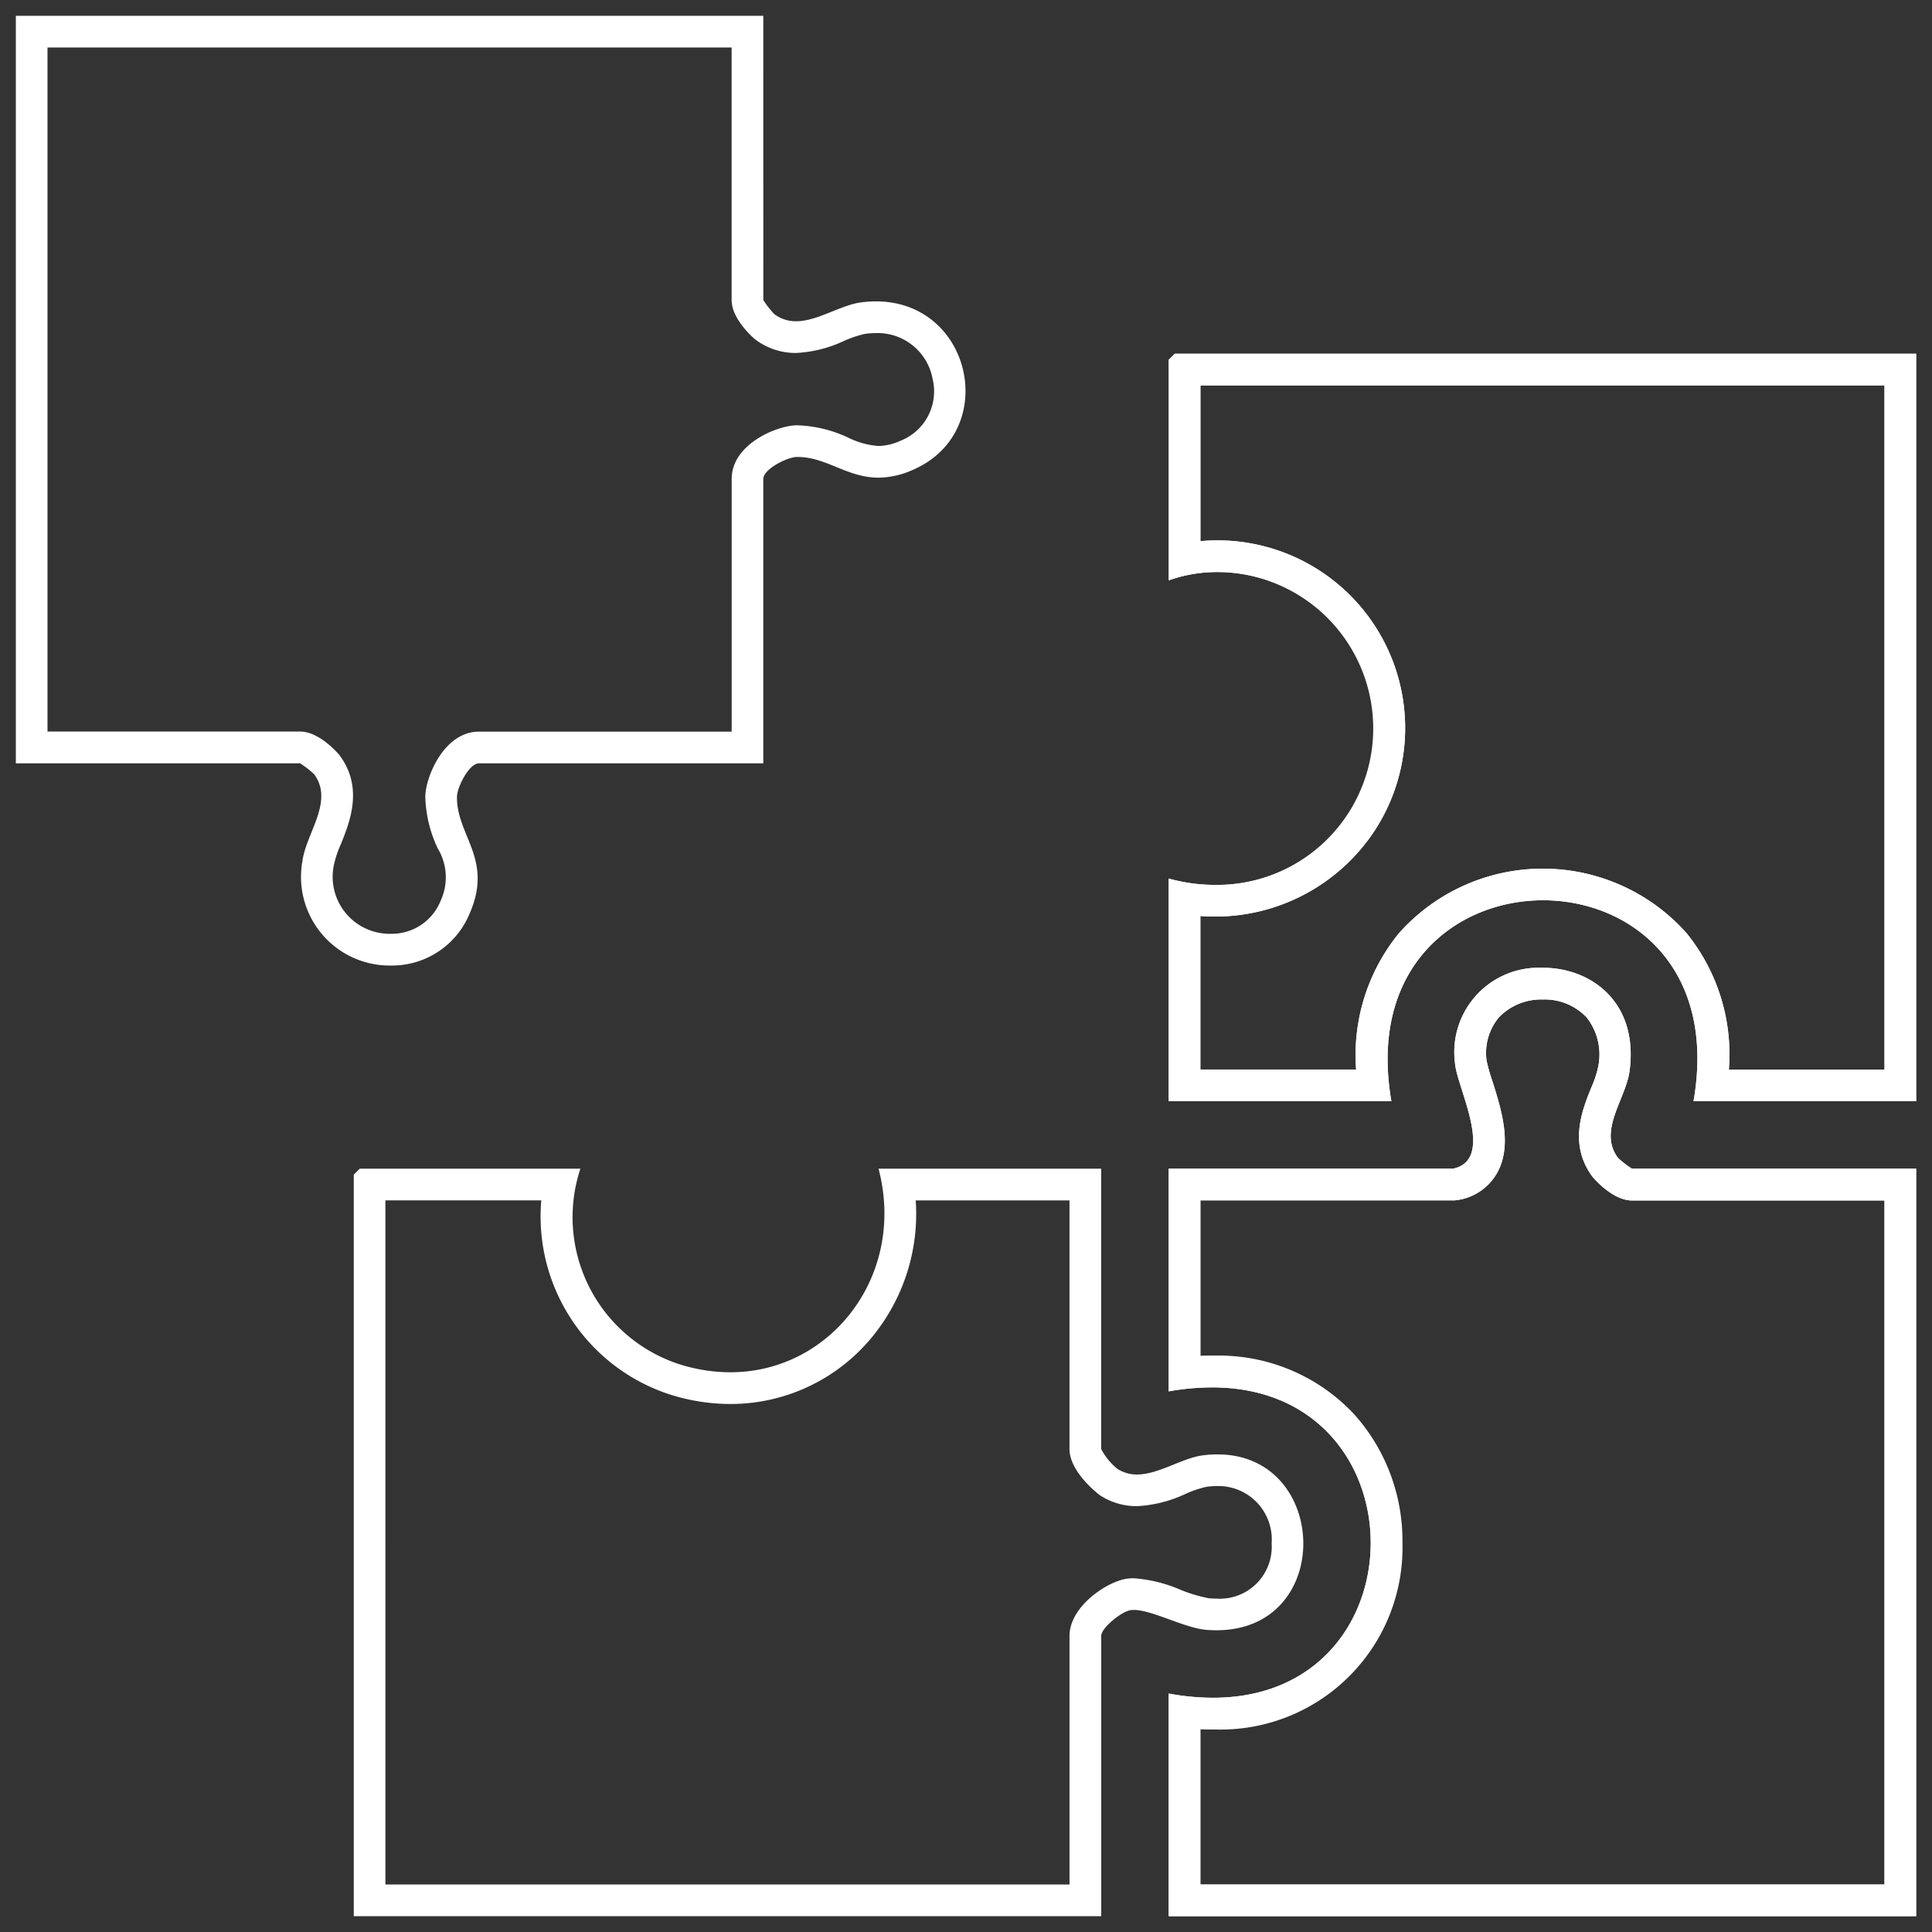
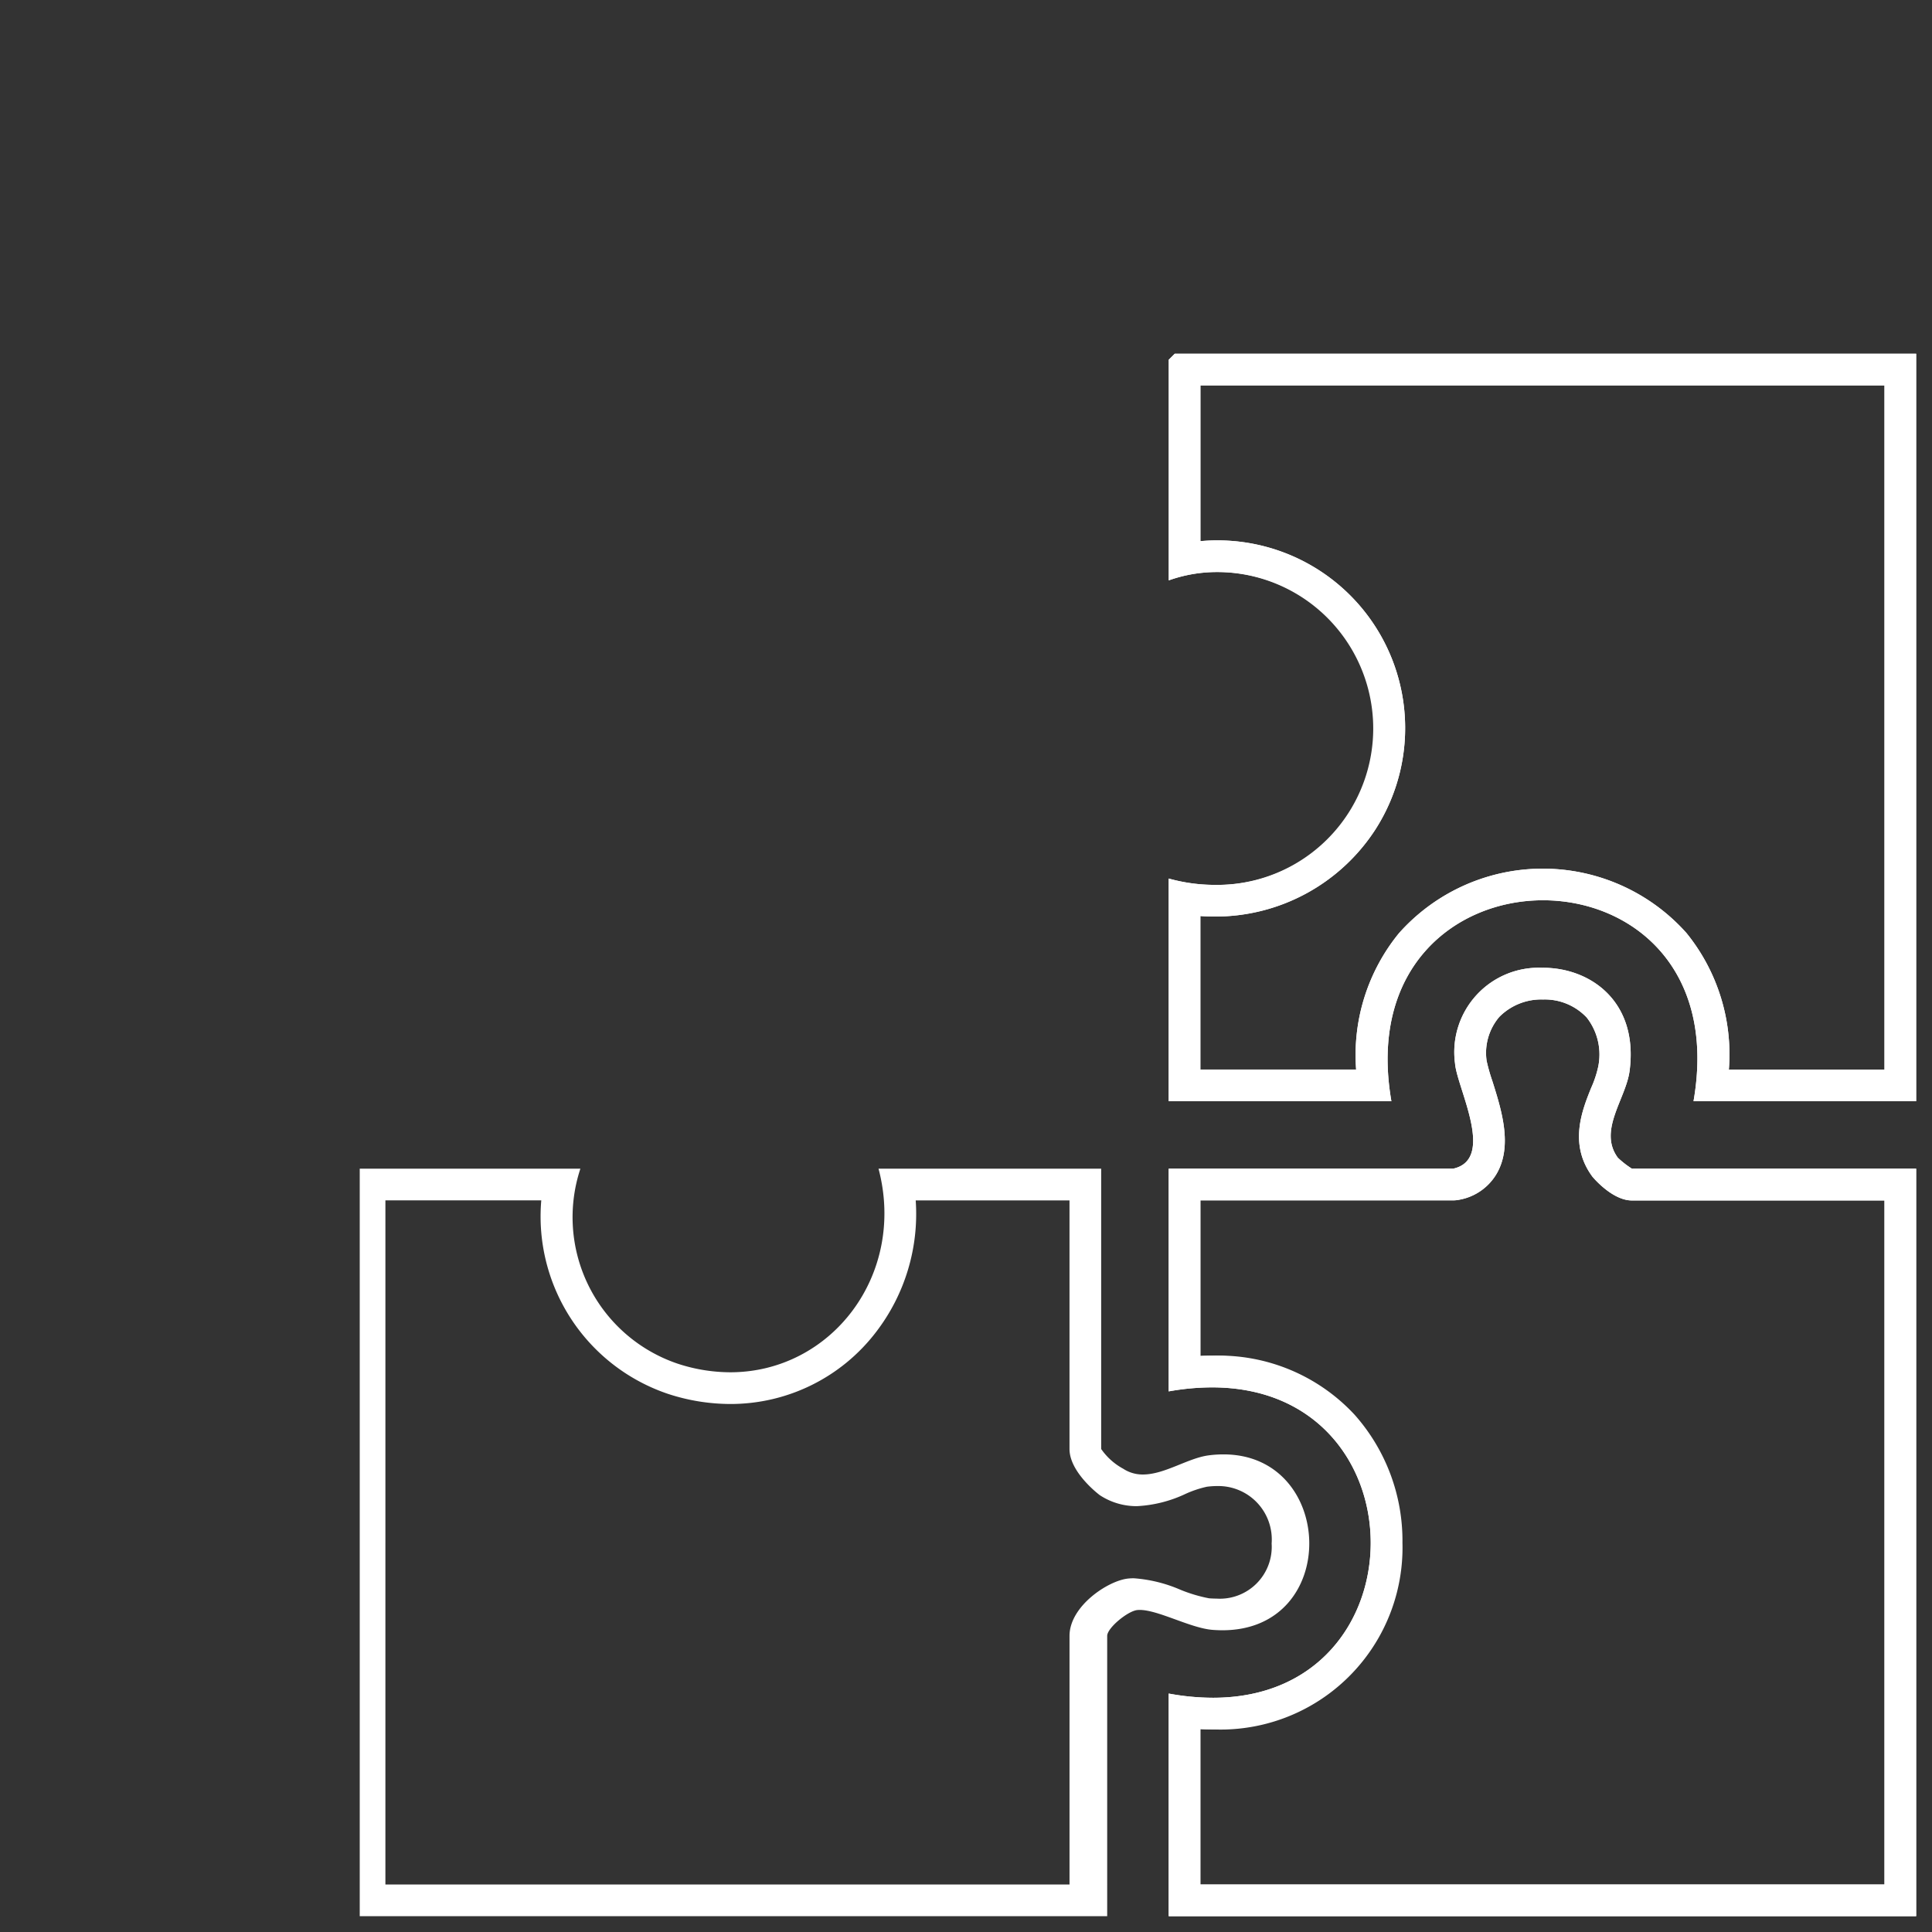
<svg xmlns="http://www.w3.org/2000/svg" width="122" height="122" viewBox="0 0 122 122">
  <rect x="0" y="0" width="122" height="122" fill="#333333" stroke="none" />
  <defs>
    <clipPath id="a">
      <rect width="122" height="122" fill="none" />
    </clipPath>
  </defs>
  <g clip-path="url(#a)">
-     <path d="M119,24.339v43.2h-9.828a12.159,12.159,0,0,0-2.684-8.63,12.157,12.157,0,0,0-18.152.026,12.154,12.154,0,0,0-2.7,8.6H75.8v-9.69q.448.031.9.032a12.046,12.046,0,0,0,10.131-5.465,11.852,11.852,0,0,0-9.963-18.289q-.537,0-1.065.049V24.339ZM97.433,63.115a3.639,3.639,0,0,1,2.764,1.139,3.792,3.792,0,0,1,.723,3.116,6.74,6.74,0,0,1-.444,1.329c-.57,1.417-1.433,3.56.083,5.606.011.015,1.234,1.5,2.492,1.5H119V119H75.8v-9.814q.4.021.795.021A11.491,11.491,0,0,0,88.561,97.426a11.979,11.979,0,0,0-3.024-8.092,11.682,11.682,0,0,0-9-3.725q-.363,0-.734.017V75.8h15.95a1.988,1.988,0,0,0,.421-.045,3.433,3.433,0,0,0,2.337-1.643c1.022-1.763.3-4.034-.277-5.858a11.19,11.19,0,0,1-.359-1.267,3.508,3.508,0,0,1,.8-2.773,3.728,3.728,0,0,1,2.754-1.1M67.536,75.8V91.5c0,1.49,1.9,2.907,1.92,2.92a4.218,4.218,0,0,0,2.343.689,8.138,8.138,0,0,0,3.069-.777,6.784,6.784,0,0,1,1.342-.449,5.251,5.251,0,0,1,.673-.044A3.375,3.375,0,0,1,80.3,97.468a3.277,3.277,0,0,1-3.486,3.479c-.151,0-.306-.007-.466-.019a9.438,9.438,0,0,1-1.806-.539,9.007,9.007,0,0,0-2.947-.726c-.121,0-.238.006-.351.017-1.269.127-3.707,1.743-3.707,3.621V119h-43.2V75.8h9.843A11.825,11.825,0,0,0,42.17,88.015a12.692,12.692,0,0,0,3.943.643,11.56,11.56,0,0,0,9.211-4.549,12.231,12.231,0,0,0,2.5-8.306h9.714M121,22.339H74.18l-.376.376V36.648a9.08,9.08,0,0,1,3.065-.525A9.878,9.878,0,1,1,76.7,55.877a10.827,10.827,0,0,1-2.9-.4V69.535H87.862c-1.463-8.446,4.063-12.686,9.575-12.686s10.982,4.217,9.505,12.686H121ZM97.433,61.115a5.331,5.331,0,0,0-5.551,6.033C92,68.7,94.474,73.216,91.754,73.8H73.8V87.862a15.608,15.608,0,0,1,2.734-.253c13.35,0,13.357,19.6.061,19.6a15.542,15.542,0,0,1-2.795-.266V121H121V73.8H103.051a5.948,5.948,0,0,1-.885-.688c-1.269-1.714.5-3.713.737-5.483.575-4.36-2.444-6.517-5.47-6.517M69.536,73.8H55.477c1.762,6.689-2.974,12.855-9.364,12.855a10.709,10.709,0,0,1-3.323-.544A9.765,9.765,0,0,1,36.649,73.8H22.716l-.377.376V121h47.2V103.3c0-.5,1.3-1.57,1.9-1.63a1.505,1.505,0,0,1,.153-.008c1.17,0,3.213,1.151,4.6,1.259.213.016.421.025.622.025,7.466,0,7.138-11.106.07-11.106a7.28,7.28,0,0,0-.925.06c-1.316.167-2.787,1.21-4.159,1.21a2.228,2.228,0,0,1-1.25-.364A4.019,4.019,0,0,1,69.536,91.5Zm-32.887,0h0Z" fill="#fff" />
-     <path d="M46.2,3V18.95c0,1.256,1.481,2.48,1.5,2.492a4.231,4.231,0,0,0,2.571.847,8.06,8.06,0,0,0,3.035-.765,6.794,6.794,0,0,1,1.329-.443,5.2,5.2,0,0,1,.682-.047,3.527,3.527,0,0,1,3.572,2.881,3.352,3.352,0,0,1-2.024,3.917,3.506,3.506,0,0,1-1.39.331,5.1,5.1,0,0,1-1.907-.525,8.158,8.158,0,0,0-3.249-.782h0c-1.231.009-4.116,1.173-4.116,3.391V46.2H30.247c-2.218,0-3.382,2.885-3.391,4.116a8.087,8.087,0,0,0,.782,3.25,3.531,3.531,0,0,1,.194,3.3A3.324,3.324,0,0,1,24.7,58.966a3.6,3.6,0,0,1-3.617-4.336,6.7,6.7,0,0,1,.444-1.329c.57-1.418,1.432-3.56-.083-5.607-.011-.015-1.234-1.5-2.492-1.5H3V3Zm2-2H1V48.2H18.95a6,6,0,0,1,.885.688c1.269,1.714-.5,3.712-.737,5.483a5.6,5.6,0,0,0,5.6,6.6,5.3,5.3,0,0,0,4.968-3.309c1.483-3.411-.827-4.885-.81-7.33,0-.623.766-2.13,1.391-2.13H48.2V30.247c0-.625,1.507-1.387,2.13-1.391h.027c1.836,0,3.127,1.307,5.116,1.307a5.429,5.429,0,0,0,2.187-.5c5.506-2.4,3.739-10.631-2.344-10.632a7.214,7.214,0,0,0-.945.064c-1.311.173-2.748,1.191-4.1,1.191a2.25,2.25,0,0,1-1.381-.454,6,6,0,0,1-.688-.885Z" fill="#fff" />
+     <path d="M119,24.339v43.2h-9.828a12.159,12.159,0,0,0-2.684-8.63,12.157,12.157,0,0,0-18.152.026,12.154,12.154,0,0,0-2.7,8.6H75.8v-9.69q.448.031.9.032a12.046,12.046,0,0,0,10.131-5.465,11.852,11.852,0,0,0-9.963-18.289q-.537,0-1.065.049V24.339ZM97.433,63.115a3.639,3.639,0,0,1,2.764,1.139,3.792,3.792,0,0,1,.723,3.116,6.74,6.74,0,0,1-.444,1.329c-.57,1.417-1.433,3.56.083,5.606.011.015,1.234,1.5,2.492,1.5H119V119H75.8v-9.814q.4.021.795.021A11.491,11.491,0,0,0,88.561,97.426a11.979,11.979,0,0,0-3.024-8.092,11.682,11.682,0,0,0-9-3.725q-.363,0-.734.017V75.8h15.95a1.988,1.988,0,0,0,.421-.045,3.433,3.433,0,0,0,2.337-1.643c1.022-1.763.3-4.034-.277-5.858a11.19,11.19,0,0,1-.359-1.267,3.508,3.508,0,0,1,.8-2.773,3.728,3.728,0,0,1,2.754-1.1M67.536,75.8V91.5c0,1.49,1.9,2.907,1.92,2.92a4.218,4.218,0,0,0,2.343.689,8.138,8.138,0,0,0,3.069-.777,6.784,6.784,0,0,1,1.342-.449,5.251,5.251,0,0,1,.673-.044A3.375,3.375,0,0,1,80.3,97.468a3.277,3.277,0,0,1-3.486,3.479c-.151,0-.306-.007-.466-.019a9.438,9.438,0,0,1-1.806-.539,9.007,9.007,0,0,0-2.947-.726c-.121,0-.238.006-.351.017-1.269.127-3.707,1.743-3.707,3.621V119h-43.2V75.8h9.843A11.825,11.825,0,0,0,42.17,88.015a12.692,12.692,0,0,0,3.943.643,11.56,11.56,0,0,0,9.211-4.549,12.231,12.231,0,0,0,2.5-8.306h9.714M121,22.339H74.18l-.376.376V36.648a9.08,9.08,0,0,1,3.065-.525A9.878,9.878,0,1,1,76.7,55.877a10.827,10.827,0,0,1-2.9-.4V69.535H87.862c-1.463-8.446,4.063-12.686,9.575-12.686s10.982,4.217,9.505,12.686H121ZM97.433,61.115a5.331,5.331,0,0,0-5.551,6.033C92,68.7,94.474,73.216,91.754,73.8H73.8V87.862a15.608,15.608,0,0,1,2.734-.253c13.35,0,13.357,19.6.061,19.6a15.542,15.542,0,0,1-2.795-.266V121H121V73.8H103.051a5.948,5.948,0,0,1-.885-.688c-1.269-1.714.5-3.713.737-5.483.575-4.36-2.444-6.517-5.47-6.517M69.536,73.8H55.477c1.762,6.689-2.974,12.855-9.364,12.855a10.709,10.709,0,0,1-3.323-.544A9.765,9.765,0,0,1,36.649,73.8H22.716V121h47.2V103.3c0-.5,1.3-1.57,1.9-1.63a1.505,1.505,0,0,1,.153-.008c1.17,0,3.213,1.151,4.6,1.259.213.016.421.025.622.025,7.466,0,7.138-11.106.07-11.106a7.28,7.28,0,0,0-.925.06c-1.316.167-2.787,1.21-4.159,1.21a2.228,2.228,0,0,1-1.25-.364A4.019,4.019,0,0,1,69.536,91.5Zm-32.887,0h0Z" fill="#fff" />
    <path d="M97.433,63.115h0a3.639,3.639,0,0,1,2.764,1.139,3.792,3.792,0,0,1,.723,3.116,6.7,6.7,0,0,1-.444,1.329c-.57,1.418-1.433,3.56.083,5.607.011.015,1.234,1.5,2.492,1.5H119V119H75.8v-9.813q.4.02.795.02a11.8,11.8,0,1,0-.062-23.6q-.363,0-.733.017V75.8H91.753a1.99,1.99,0,0,0,.422-.045,3.433,3.433,0,0,0,2.337-1.643c1.022-1.763.3-4.033-.277-5.858a11.19,11.19,0,0,1-.359-1.267,3.507,3.507,0,0,1,.8-2.772,3.725,3.725,0,0,1,2.754-1.1m0-2a5.332,5.332,0,0,0-5.551,6.033C92,68.7,94.474,73.216,91.753,73.8H73.8V87.862a15.608,15.608,0,0,1,2.734-.253c13.348,0,13.358,19.6.061,19.6a15.534,15.534,0,0,1-2.795-.266V121H121V73.8H103.051a5.948,5.948,0,0,1-.885-.688c-1.269-1.714.5-3.712.737-5.483.575-4.36-2.444-6.517-5.47-6.517" fill="#fff" />
    <path d="M119,24.339v43.2h-9.828a12.159,12.159,0,0,0-2.685-8.63,12.156,12.156,0,0,0-18.151.024,12.159,12.159,0,0,0-2.7,8.606H75.8V57.845q.45.033.9.033a12.045,12.045,0,0,0,10.131-5.465,11.853,11.853,0,0,0-9.963-18.29c-.357,0-.713.017-1.065.05V24.339Zm2-2H74.18l-.377.376V36.649a9.061,9.061,0,0,1,3.065-.526A9.878,9.878,0,1,1,76.7,55.878a10.834,10.834,0,0,1-2.9-.4V69.536H87.862c-1.463-8.447,4.062-12.687,9.574-12.687s10.982,4.219,9.505,12.687H121Z" fill="#fff" />
  </g>
</svg>